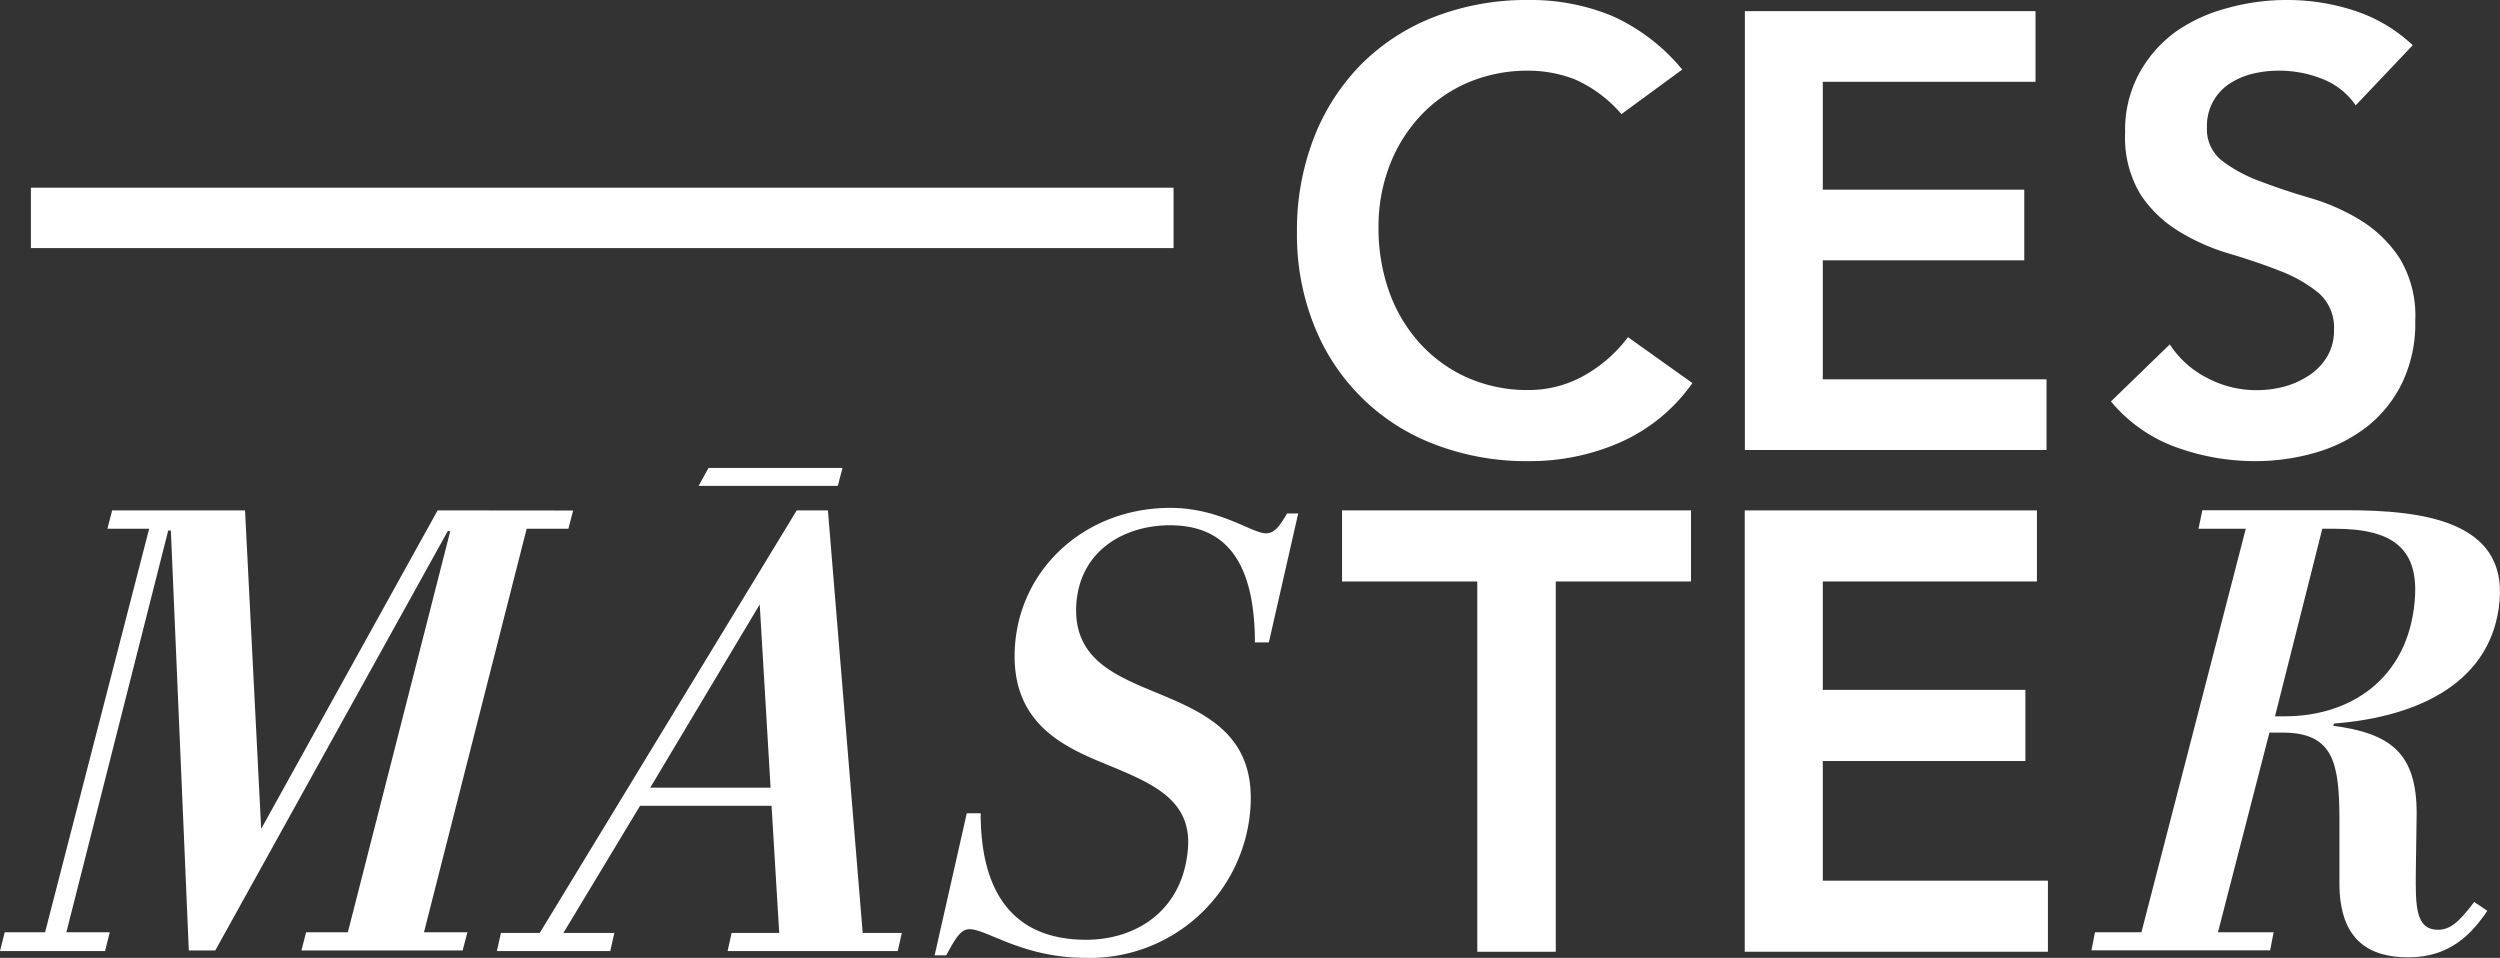
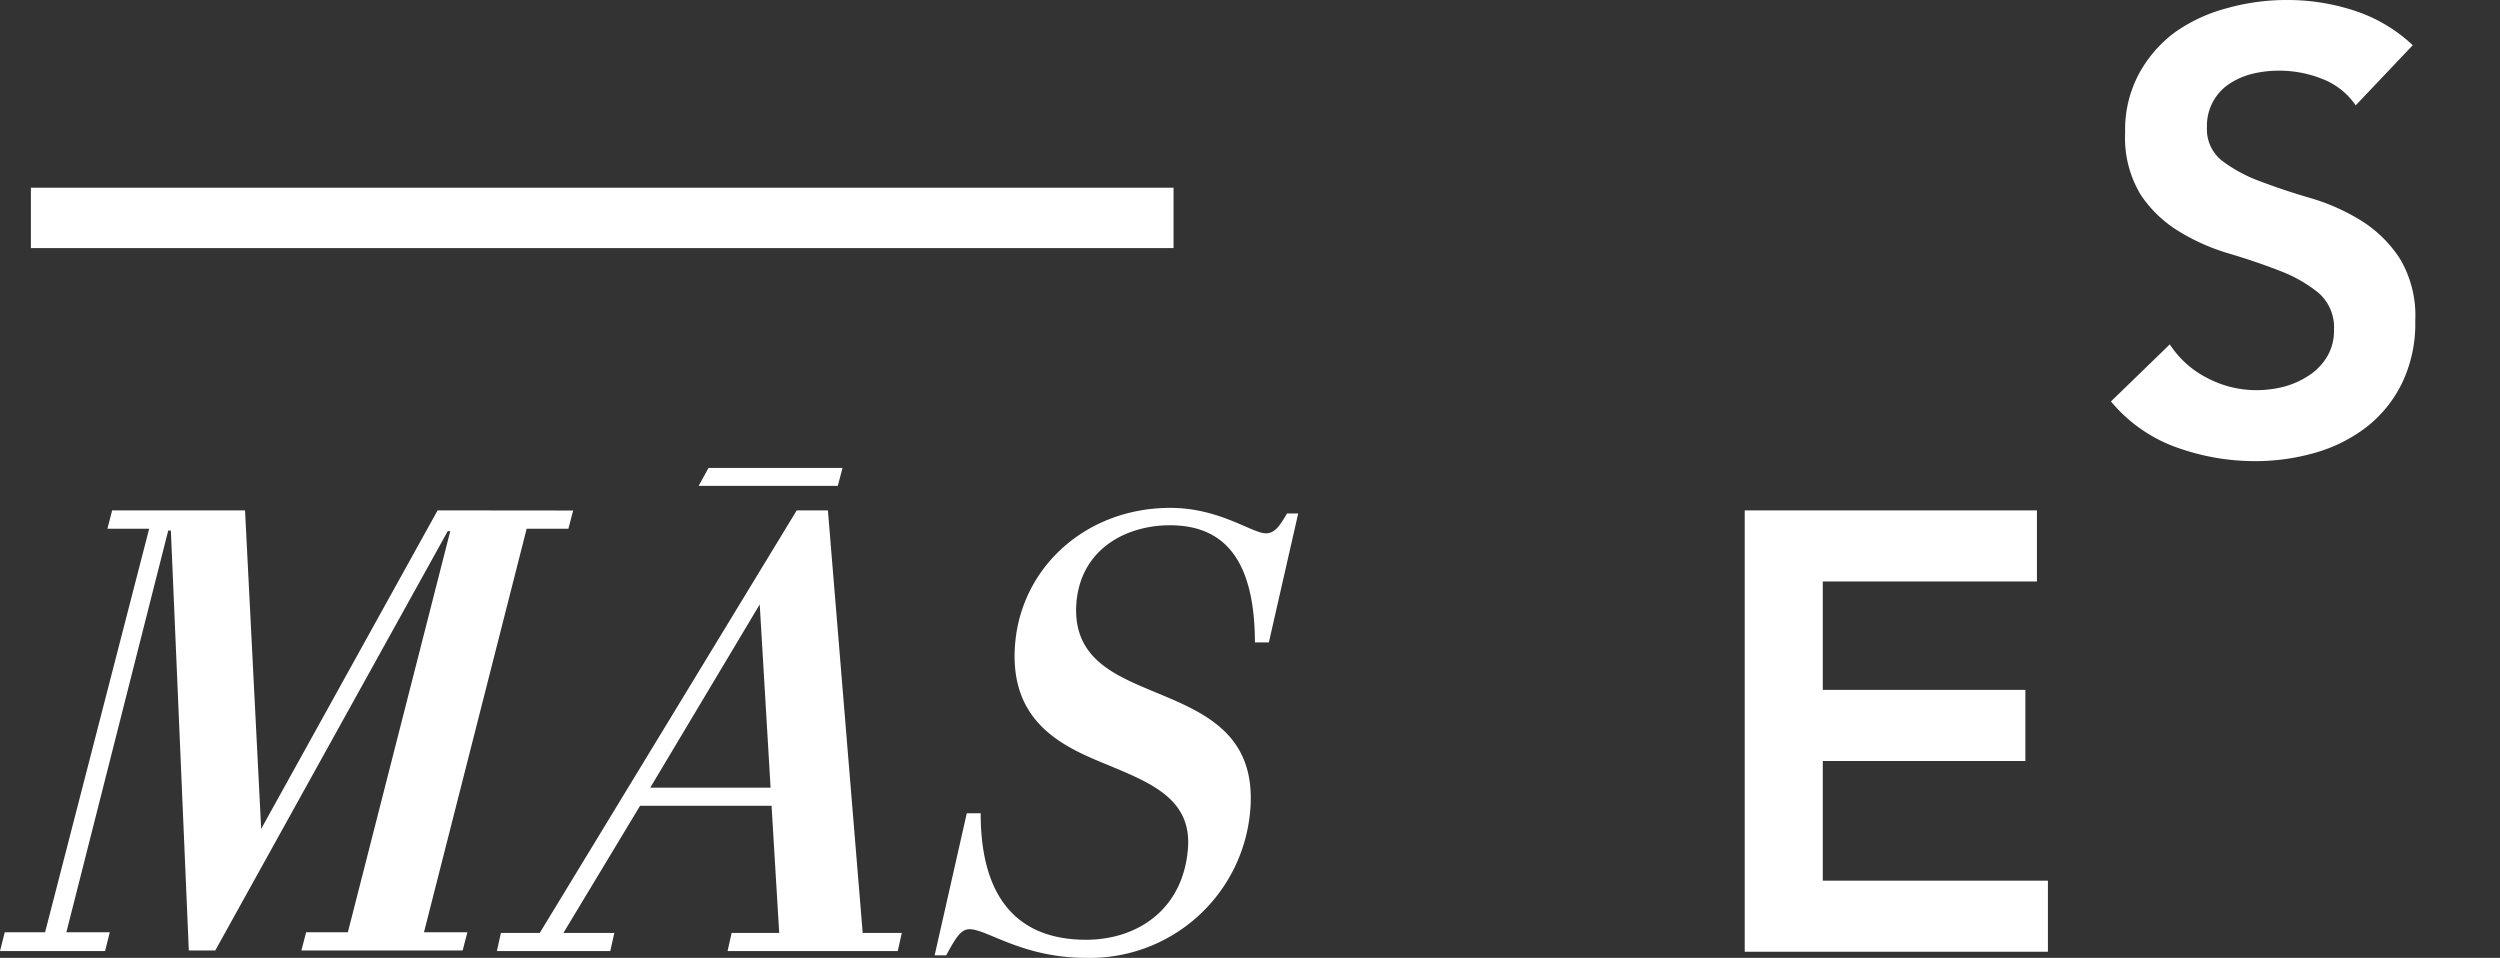
<svg xmlns="http://www.w3.org/2000/svg" viewBox="0 0 179.67 68.84">
  <rect x="0" y="0" width="179.67" height="68.84" fill="#333333" stroke="none" />
  <defs>
    <style>.cls-1{fill:#fff;}</style>
  </defs>
  <g id="Capa_2" data-name="Capa 2">
    <g id="Capa_1-2" data-name="Capa 1">
-       <path class="cls-1" d="M116.53,8.2a9.48,9.48,0,0,0-3.36-2.5,9.2,9.2,0,0,0-3.27-.62,10.93,10.93,0,0,0-4.44.87,10.19,10.19,0,0,0-3.4,2.4,11,11,0,0,0-2.21,3.59,12.25,12.25,0,0,0-.78,4.41A13.6,13.6,0,0,0,99.85,21a11,11,0,0,0,2.21,3.69,10.18,10.18,0,0,0,3.4,2.45,10.61,10.61,0,0,0,4.44.89,8.1,8.1,0,0,0,3.71-.91A10.09,10.09,0,0,0,117,24.23l4.63,3.3a12.55,12.55,0,0,1-5.21,4.27,16.09,16.09,0,0,1-6.55,1.34,18.35,18.35,0,0,1-6.7-1.18,15,15,0,0,1-8.71-8.53,17.54,17.54,0,0,1-1.25-6.73,18.32,18.32,0,0,1,1.25-6.88,15.51,15.51,0,0,1,3.45-5.28,15.2,15.2,0,0,1,5.26-3.36A18.35,18.35,0,0,1,109.85,0a15.35,15.35,0,0,1,6,1.14A13.89,13.89,0,0,1,120.9,5Z" />
-       <path class="cls-1" d="M125.4.8h20.89V5.88H131v7.75h14.48v5.08H131v8.55h16.08v5.08H125.4Z" />
      <path class="cls-1" d="M169.3,7.57a5.17,5.17,0,0,0-2.38-1.89,8.31,8.31,0,0,0-3.14-.6,7.88,7.88,0,0,0-1.89.22,5.32,5.32,0,0,0-1.65.71,3.6,3.6,0,0,0-1.63,3.12,2.87,2.87,0,0,0,1.12,2.45,10.52,10.52,0,0,0,2.76,1.47c1.1.42,2.3.82,3.61,1.2a14.85,14.85,0,0,1,3.6,1.61,9,9,0,0,1,2.77,2.72,8,8,0,0,1,1.11,4.49,9.84,9.84,0,0,1-.94,4.44,9,9,0,0,1-2.51,3.14,11,11,0,0,1-3.68,1.87,15.51,15.51,0,0,1-4.41.62,16.58,16.58,0,0,1-5.65-1,10.87,10.87,0,0,1-4.68-3.29l4.23-4.1a6.93,6.93,0,0,0,2.7,2.42,7.54,7.54,0,0,0,3.54.87,7.82,7.82,0,0,0,2-.26,6.13,6.13,0,0,0,1.78-.81,4.16,4.16,0,0,0,1.29-1.35,3.61,3.61,0,0,0,.49-1.9,3.29,3.29,0,0,0-1.11-2.67,10.05,10.05,0,0,0-2.77-1.58c-1.09-.43-2.3-.84-3.6-1.23a14.86,14.86,0,0,1-3.61-1.58A8.78,8.78,0,0,1,153.85,14a7.91,7.91,0,0,1-1.12-4.48,8.49,8.49,0,0,1,1-4.23,9.09,9.09,0,0,1,2.62-3A11.61,11.61,0,0,1,160.08.58,15.84,15.84,0,0,1,164.36,0a15.44,15.44,0,0,1,4.83.76,11.12,11.12,0,0,1,4.21,2.49Z" />
-       <path class="cls-1" d="M106.17,41.79H96.45V36.68h25.08v5.11h-9.72V68.4h-5.64Z" />
      <path class="cls-1" d="M125.39,36.68h21v5.11H131v7.79h14.56v5.11H131v8.6h16.18V68.4H125.39Z" />
      <rect class="cls-1" x="2.22" y="13.49" width="82.12" height="4.34" />
      <path class="cls-1" d="M78.07,67.54c-5.6,0-7.6-3.85-7.59-9.09h-1L67.17,68.66H68c.7-1.29,1.06-1.88,1.68-1.88,1.26,0,3.81,2.06,8.38,2.06A11.56,11.56,0,0,0,89.85,58.27c.52-6-4-7.3-7.77-8.92-2.59-1.12-5-2.46-4.72-6.05.34-3.9,3.63-5.55,6.72-5.55,4,0,6.09,2.6,6.11,8.42h1l2.11-9.27h-.8c-.53.9-.89,1.43-1.52,1.43-1,0-3.33-1.83-6.87-1.83-6,0-10.67,4.2-11.15,9.72s3.21,7.34,6.28,8.6c3.33,1.39,6.46,2.51,6.13,6.23-.38,4.39-3.7,6.49-7.33,6.49M54.6,43.44l.78,13.17H46.73ZM56,67.05H52.58l-.29,1.3H64.52l.29-1.3H62L59.5,36.68H57.26L38.79,67.05H36l-.29,1.3h8.15l.29-1.3H40.49L46,57.91h9.45ZM31.45,36.68,18.77,59.57h0L17.61,36.68H8.06L7.72,38h3L3.24,67H.34L0,68.35H7.55L7.89,67H4.77l7.32-28.87h.19l1.29,30.18h1.9L32.18,38.17h.18L25,67H22l-.34,1.31H33.25L33.59,67H30.47L37.85,38h3l.34-1.31Z" />
-       <path class="cls-1" d="M166.9,38h.9c4.25,0,6.07,1.49,5.74,5.2-.5,5.7-4.75,8.28-9.32,8.28h-.72Zm.85,14c6.24-.49,11.39-3.07,11.89-8.82s-5.57-6.51-11-6.51H158.28L158,38h3.4L153.9,67h-3.34l-.25,1.3h12.84l.25-1.3h-4l3.7-14.35h.95c3.67,0,4.06,2.22,4.08,6.15v4.67c0,4.25,2.29,5.33,4.95,5.33,3,0,4.54-1.67,5.68-3.34l-.94-.64c-1.13,1.5-1.76,2-2.61,2-1.63,0-1.61-1.77-1.59-4.17l.06-4.2c0-4.39-1.94-5.75-6-6.29Z" />
      <polygon class="cls-1" points="50.21 34.92 57.26 34.92 60.21 34.92 60.55 33.63 50.92 33.63 50.21 34.92" />
    </g>
  </g>
</svg>